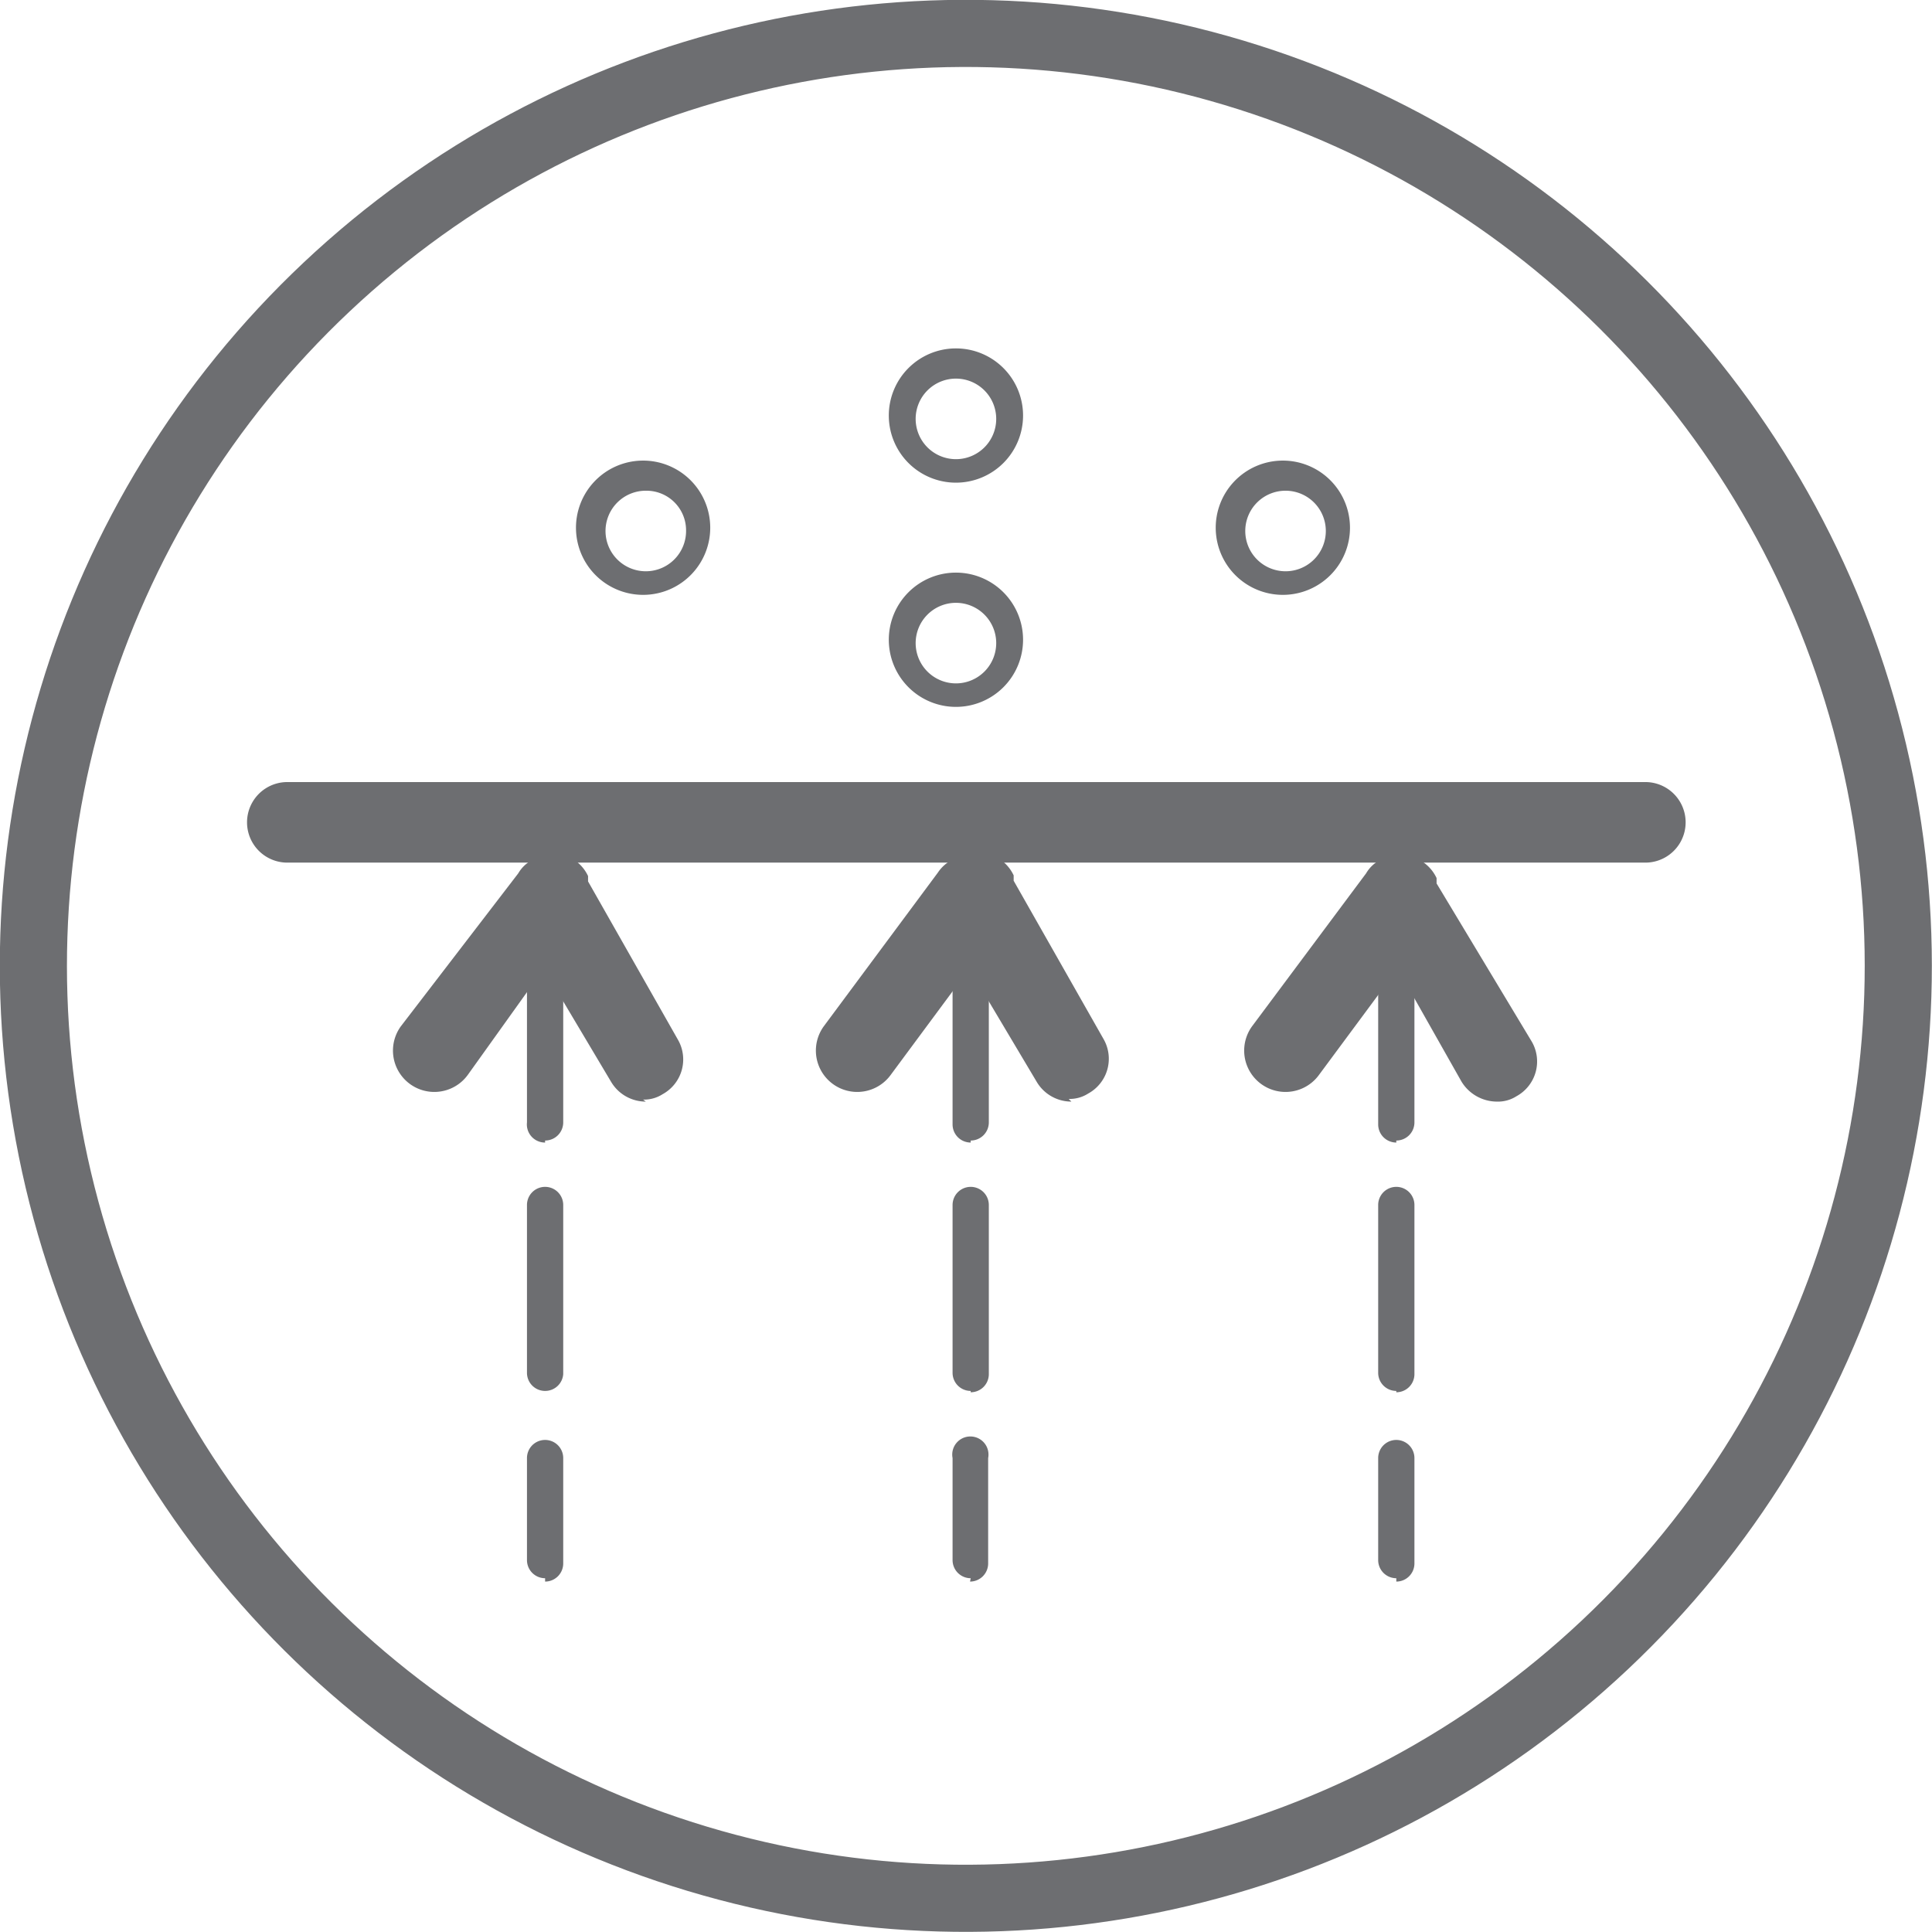
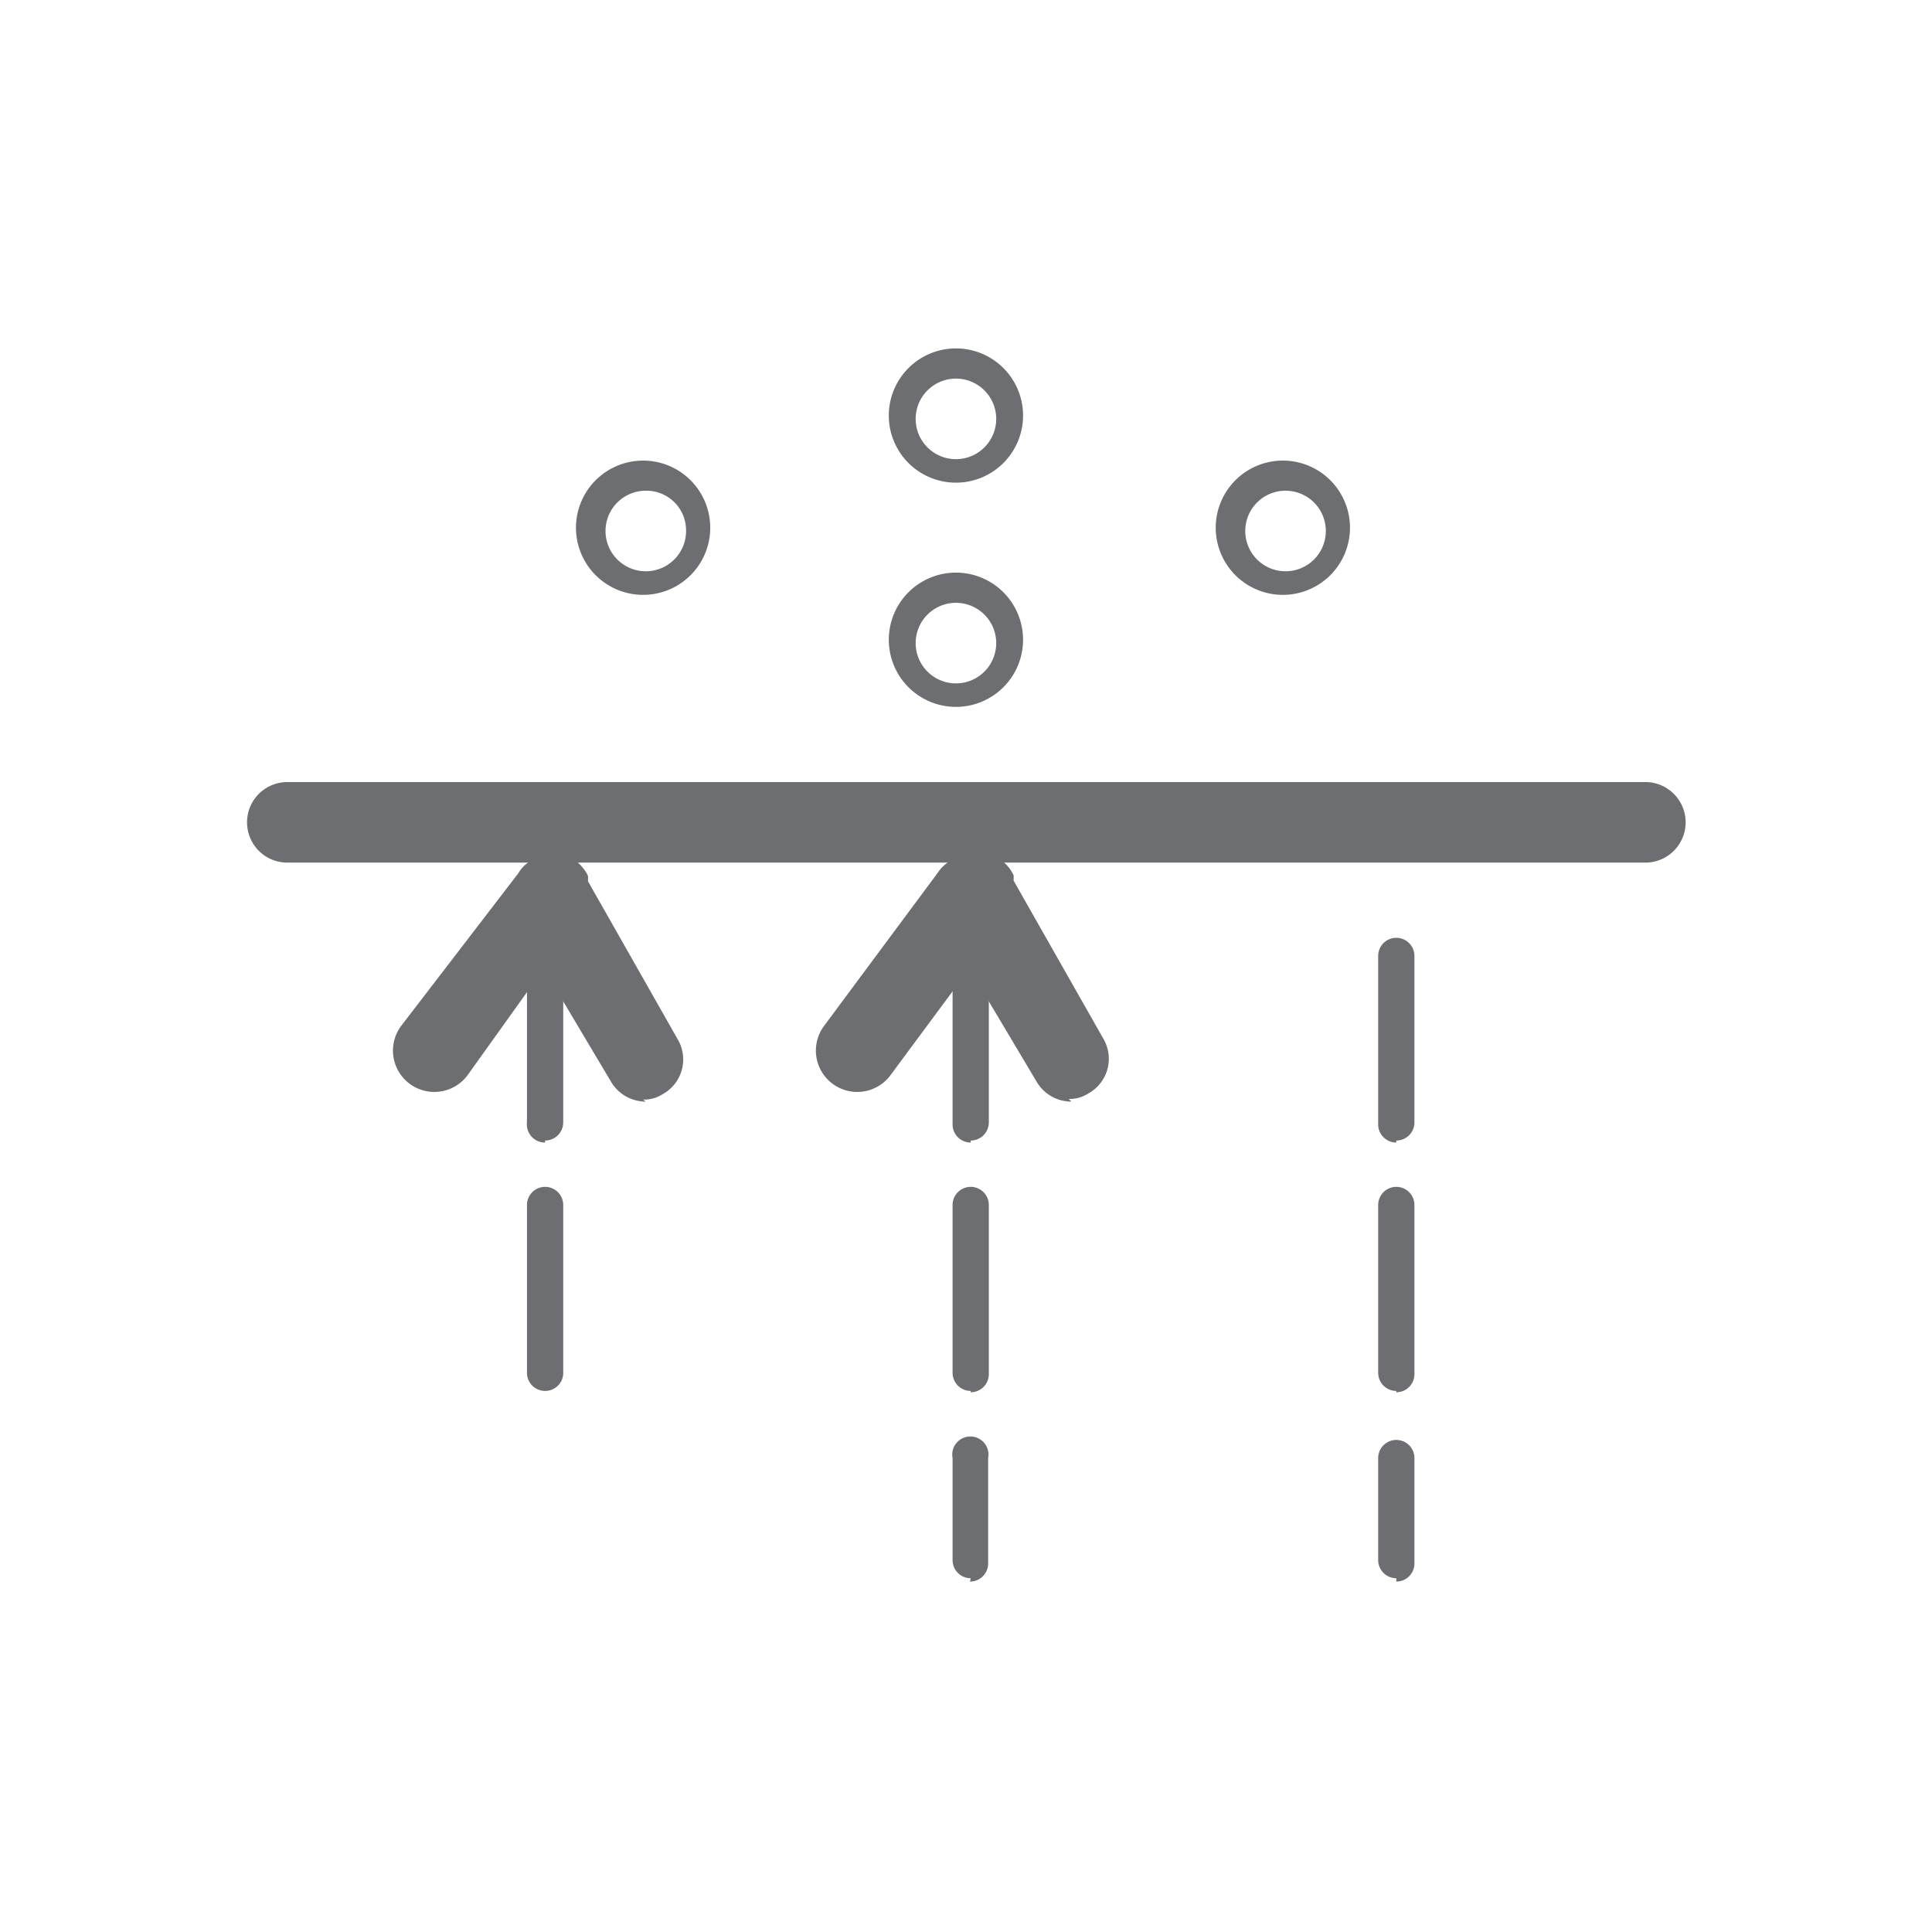
<svg xmlns="http://www.w3.org/2000/svg" id="Layer_1" data-name="Layer 1" viewBox="0 0 28.78 28.78">
-   <circle cx="14.67" cy="14.67" r="13.89" transform="translate(-3.26 3.48) rotate(-13.28)" style="fill: none;stroke: #6d6e71" />
  <g>
    <path d="M24.79,13.13H4.56a.6.6,0,0,1,0-1.2H24.79a.6.6,0,1,1,0,1.2" transform="translate(-0.28 -0.28)" style="fill: #6d6e71" />
    <path d="M14.52,10.81a1,1,0,1,1,1-1,1,1,0,0,1-1,1m0-1.55a.6.6,0,1,0,.6.59.6.6,0,0,0-.6-.59m4.92-.12a1,1,0,1,1,.95-1,1,1,0,0,1-.95,1m0-1.55a.6.6,0,1,0,.59.59.6.6,0,0,0-.59-.59M9.91,9.14a1,1,0,1,1,.95-1,1,1,0,0,1-.95,1m0-1.55a.6.6,0,1,0,.59.59.59.59,0,0,0-.59-.59m4.61-.12a1,1,0,1,1,1-1,1,1,0,0,1-1,1m0-1.55a.6.6,0,1,0,.6.59.6.6,0,0,0-.6-.59" transform="translate(-0.28 -0.28)" style="fill: #6d6e71" />
    <path d="M21.08,17.3a.27.27,0,0,1-.27-.27V14.52a.27.27,0,1,1,.54,0V17a.27.27,0,0,1-.27.27" transform="translate(-0.28 -0.28)" style="fill: #6d6e71" />
-     <path d="M22.58,16.69a.62.62,0,0,1-.53-.3l-.95-1.68-1.17,1.58a.6.6,0,1,1-1-.72l1.7-2.28a.52.52,0,0,1,.23-.21.57.57,0,0,1,.44-.05.58.58,0,0,1,.19.1.6.6,0,0,1,.19.23l0,.08L23.1,15.8a.59.59,0,0,1-.23.81.51.51,0,0,1-.29.08" transform="translate(-0.28 -0.28)" style="fill: #6d6e71" />
    <path d="M21.08,21a.27.27,0,0,1-.27-.27V18.23a.27.27,0,1,1,.54,0v2.52a.27.27,0,0,1-.27.27" transform="translate(-0.28 -0.28)" style="fill: #6d6e71" />
    <path d="M21.08,23.79a.27.27,0,0,1-.27-.27V22a.27.27,0,1,1,.54,0v1.57a.27.27,0,0,1-.27.27" transform="translate(-0.28 -0.28)" style="fill: #6d6e71" />
    <path d="M14.74,17.3a.27.27,0,0,1-.27-.27V14.52a.27.27,0,0,1,.54,0V17a.27.27,0,0,1-.27.27" transform="translate(-0.28 -0.28)" style="fill: #6d6e71" />
    <path d="M16.24,16.69a.6.6,0,0,1-.52-.3l-1-1.68-1.17,1.58a.6.6,0,1,1-1-.72l1.7-2.29a.57.57,0,0,1,.23-.2A.53.53,0,0,1,15,13a.48.48,0,0,1,.19.09.6.6,0,0,1,.19.23l0,.08,1.34,2.36a.59.59,0,0,1-.23.81.51.51,0,0,1-.29.08" transform="translate(-0.28 -0.28)" style="fill: #6d6e71" />
    <path d="M14.74,21a.27.27,0,0,1-.27-.27V18.23a.27.27,0,1,1,.54,0v2.52a.27.27,0,0,1-.27.27" transform="translate(-0.28 -0.28)" style="fill: #6d6e71" />
    <path d="M14.74,23.79a.27.27,0,0,1-.27-.27V22A.27.27,0,1,1,15,22v1.57a.27.27,0,0,1-.27.27" transform="translate(-0.28 -0.28)" style="fill: #6d6e71" />
    <path d="M8.4,17.3A.27.27,0,0,1,8.13,17V14.52a.27.27,0,0,1,.54,0V17a.27.27,0,0,1-.27.27" transform="translate(-0.28 -0.28)" style="fill: #6d6e71" />
    <path d="M9.9,16.69a.6.6,0,0,1-.52-.3l-1-1.68L7.25,16.29a.6.6,0,1,1-1-.72L8,13.29a.52.52,0,0,1,.23-.21A.57.57,0,0,1,8.66,13a.5.5,0,0,1,.19.1.6.6,0,0,1,.19.23l0,.08,1.34,2.36a.59.59,0,0,1-.23.81.51.51,0,0,1-.29.08" transform="translate(-0.28 -0.28)" style="fill: #6d6e71" />
    <path d="M8.4,21a.27.27,0,0,1-.27-.27V18.23a.27.27,0,1,1,.54,0v2.52A.27.27,0,0,1,8.4,21" transform="translate(-0.28 -0.28)" style="fill: #6d6e71" />
-     <path d="M8.4,23.79a.27.27,0,0,1-.27-.27V22a.27.27,0,1,1,.54,0v1.57a.27.27,0,0,1-.27.27" transform="translate(-0.28 -0.28)" style="fill: #6d6e71" />
  </g>
</svg>